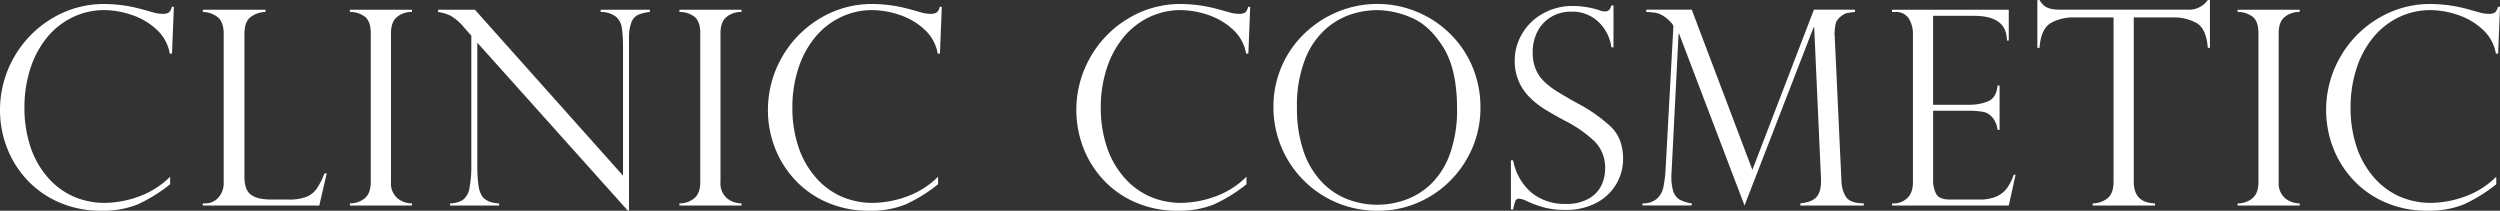
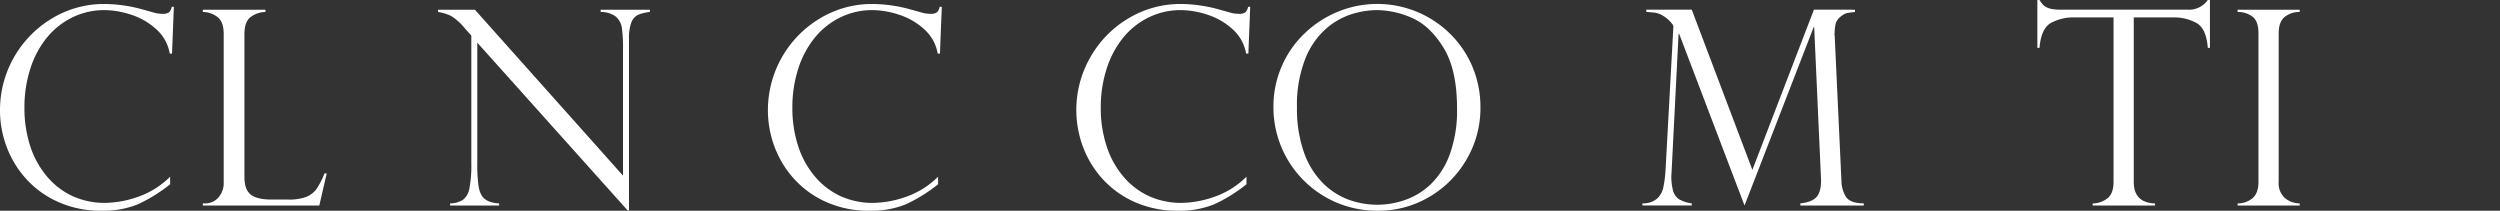
<svg xmlns="http://www.w3.org/2000/svg" width="664.433" height="56.002" viewBox="0 0 664.433 56.002">
  <rect x="0" y="0" width="664.433" height="56.002" fill="#333333" stroke="none" />
  <g transform="translate(-603.583 -1003.781)">
    <path d="M649.3,1017.98h-.6a11.128,11.128,0,0,0-3.586-6.466,18.111,18.111,0,0,0-6.7-3.869,23.121,23.121,0,0,0-7.067-1.219,19.239,19.239,0,0,0-8.427,1.891,20.018,20.018,0,0,0-6.8,5.334,25.036,25.036,0,0,0-4.452,8.269,33.261,33.261,0,0,0-1.591,10.476,32.4,32.4,0,0,0,1.536,10.158,23.708,23.708,0,0,0,4.488,8.127,19.644,19.644,0,0,0,6.836,5.212,20.6,20.6,0,0,0,8.621,1.767,27.221,27.221,0,0,0,8.692-1.608,22.407,22.407,0,0,0,8.551-5.353v2.015a41.468,41.468,0,0,1-8.6,5.335,24.511,24.511,0,0,1-9.734,1.695,27.412,27.412,0,0,1-11.218-2.244,25.387,25.387,0,0,1-8.568-6.059,26.431,26.431,0,0,1-5.3-8.586,27.566,27.566,0,0,1-1.8-9.823,28.413,28.413,0,0,1,13.886-24.433,26.718,26.718,0,0,1,13.886-3.8,38.744,38.744,0,0,1,9.859,1.377l3.674,1.024a9.349,9.349,0,0,0,1.8.212,2.915,2.915,0,0,0,1.837-.405,2.794,2.794,0,0,0,.707-1.466h.566Z" transform="translate(0 0.04)" fill="#fff" />
    <path d="M655.435,1057.742h.706a4.587,4.587,0,0,0,3.375-1.5,5.791,5.791,0,0,0,1.467-4.223v-39.291q0-3.25-1.644-4.522a6.539,6.539,0,0,0-3.9-1.342v-.6h16.641v.6a6.821,6.821,0,0,0-3.886,1.308q-1.7,1.237-1.7,4.557v37.984q0,3.392,1.7,4.7t5.547,1.308h4.487a12.761,12.761,0,0,0,4.682-.707,6.12,6.12,0,0,0,2.774-2.155,20.35,20.35,0,0,0,2.084-4.1h.6l-1.978,8.55H655.435Z" transform="translate(2.053 0.098)" fill="#fff" />
-     <path d="M709.535,1006.262v.6a6.114,6.114,0,0,0-3.957,1.308q-1.625,1.307-1.626,4.344v39.5a5.213,5.213,0,0,0,1.732,4.364,6.076,6.076,0,0,0,3.851,1.36v.565h-16.5v-.565a6.034,6.034,0,0,0,3.9-1.324q1.644-1.326,1.643-4.4v-39.5q0-3.25-1.643-4.452a6.446,6.446,0,0,0-3.9-1.2v-.6Z" transform="translate(3.542 0.098)" fill="#fff" />
    <path d="M771.865,1006.262v.6a11.336,11.336,0,0,0-3.127.759,3.6,3.6,0,0,0-1.785,2.015,11.541,11.541,0,0,0-.635,4.328v45.651h-.353L726,1015.024v32.012a40.19,40.19,0,0,0,.318,5.936,6.954,6.954,0,0,0,.919,2.791q1.307,1.838,4.559,1.978v.565H718.759v-.565a6.587,6.587,0,0,0,3.41-.936,4.816,4.816,0,0,0,1.731-3.039,31.915,31.915,0,0,0,.513-6.661v-33.954l-1.732-1.943a14.421,14.421,0,0,0-3.674-3.3,12.361,12.361,0,0,0-3.428-1.043v-.6h9.787l39.361,44.1v-33.6a38.833,38.833,0,0,0-.3-5.653,4.888,4.888,0,0,0-1.59-3,6.435,6.435,0,0,0-4.045-1.236v-.6Z" transform="translate(4.435 0.098)" fill="#fff" />
-     <path d="M793.775,1006.262v.6a6.115,6.115,0,0,0-3.957,1.308q-1.625,1.307-1.626,4.344v39.5a5.213,5.213,0,0,0,1.731,4.364,6.083,6.083,0,0,0,3.852,1.36v.565h-16.5v-.565a6.029,6.029,0,0,0,3.9-1.324q1.644-1.326,1.643-4.4v-39.5q0-3.25-1.643-4.452a6.441,6.441,0,0,0-3.9-1.2v-.6Z" transform="translate(6.878 0.098)" fill="#fff" />
    <path d="M845.622,1017.98h-.6a11.136,11.136,0,0,0-3.587-6.466,18.1,18.1,0,0,0-6.7-3.869,23.121,23.121,0,0,0-7.066-1.219,19.232,19.232,0,0,0-8.427,1.891,20.007,20.007,0,0,0-6.8,5.334,25.038,25.038,0,0,0-4.453,8.269A33.261,33.261,0,0,0,806.4,1032.4a32.375,32.375,0,0,0,1.537,10.158,23.705,23.705,0,0,0,4.487,8.127,19.647,19.647,0,0,0,6.837,5.212,20.593,20.593,0,0,0,8.62,1.767,27.227,27.227,0,0,0,8.693-1.608,22.4,22.4,0,0,0,8.55-5.353v2.015a41.438,41.438,0,0,1-8.6,5.335,24.515,24.515,0,0,1-9.734,1.695,27.408,27.408,0,0,1-11.218-2.244A25.4,25.4,0,0,1,807,1051.44a26.432,26.432,0,0,1-5.3-8.586,27.565,27.565,0,0,1-1.8-9.823,28.413,28.413,0,0,1,13.886-24.433,26.713,26.713,0,0,1,13.886-3.8,38.75,38.75,0,0,1,9.858,1.377l3.674,1.024a9.34,9.34,0,0,0,1.8.212,2.92,2.92,0,0,0,1.838-.405,2.794,2.794,0,0,0,.706-1.466h.566Z" transform="translate(7.774 0.04)" fill="#fff" />
    <path d="M924.467,1017.98h-.6a11.13,11.13,0,0,0-3.587-6.466,18.091,18.091,0,0,0-6.7-3.869,23.126,23.126,0,0,0-7.066-1.219,19.24,19.24,0,0,0-8.428,1.891,20.017,20.017,0,0,0-6.8,5.334,25.076,25.076,0,0,0-4.453,8.269,33.293,33.293,0,0,0-1.59,10.476,32.373,32.373,0,0,0,1.538,10.158,23.687,23.687,0,0,0,4.487,8.127,19.648,19.648,0,0,0,6.837,5.212,20.59,20.59,0,0,0,8.62,1.767,27.221,27.221,0,0,0,8.692-1.608,22.4,22.4,0,0,0,8.551-5.353v2.015a41.464,41.464,0,0,1-8.6,5.335,24.516,24.516,0,0,1-9.735,1.695,27.412,27.412,0,0,1-11.218-2.244,25.386,25.386,0,0,1-8.568-6.059,26.453,26.453,0,0,1-5.3-8.586,28.151,28.151,0,0,1,1.945-23.938,28.026,28.026,0,0,1,10.14-10.318,26.71,26.71,0,0,1,13.886-3.8,38.735,38.735,0,0,1,9.857,1.377l3.675,1.024a9.329,9.329,0,0,0,1.8.212,2.92,2.92,0,0,0,1.838-.405,2.8,2.8,0,0,0,.706-1.466h.566Z" transform="translate(10.896 0.04)" fill="#fff" />
    <path d="M984.153,1032.4a26.807,26.807,0,0,1-3.622,13.6,27.4,27.4,0,0,1-9.875,10.016,26.548,26.548,0,0,1-13.851,3.727,27.474,27.474,0,0,1-27.666-27.559,26.83,26.83,0,0,1,8.25-19.539,28.2,28.2,0,0,1,8.9-5.8,27.57,27.57,0,0,1,29.5,5.584,26.85,26.85,0,0,1,6.13,8.8A27.568,27.568,0,0,1,984.153,1032.4Zm-6.219.14q0-10.387-3.675-16.252t-8.479-7.862a23.667,23.667,0,0,0-9.046-2,23.376,23.376,0,0,0-6.82,1.077,19.243,19.243,0,0,0-6.872,3.94,20.92,20.92,0,0,0-5.494,8.056,33.553,33.553,0,0,0-2.156,12.825,34.839,34.839,0,0,0,1.785,11.713,21.843,21.843,0,0,0,4.911,8.163,18.909,18.909,0,0,0,6.89,4.557,22.168,22.168,0,0,0,15.193.107,18.889,18.889,0,0,0,6.819-4.205,21.086,21.086,0,0,0,5.018-7.915A34.1,34.1,0,0,0,977.934,1032.536Z" transform="translate(12.891 0.04)" fill="#fff" />
-     <path d="M1017.112,1016.3h-.566a11.317,11.317,0,0,0-3.3-6.625,9.944,9.944,0,0,0-7.4-2.845,10.1,10.1,0,0,0-5.334,1.414,9.614,9.614,0,0,0-3.6,3.852,11.887,11.887,0,0,0-1.272,5.583,11.514,11.514,0,0,0,.76,4.328,9.652,9.652,0,0,0,2.243,3.339,20.467,20.467,0,0,0,3.5,2.7q2.013,1.252,5.44,3.161a40.708,40.708,0,0,1,8.905,6.272q3.18,3.127,3.18,8.568a13.053,13.053,0,0,1-1.714,6.412,13.258,13.258,0,0,1-5.176,5.071,17.085,17.085,0,0,1-8.586,1.977,21.256,21.256,0,0,1-5.689-.688,29.715,29.715,0,0,1-5.017-1.925,5.681,5.681,0,0,0-1.449-.354.945.945,0,0,0-.971.53,15.522,15.522,0,0,0-.619,2.3h-.6v-13.038h.6a14.7,14.7,0,0,0,4.946,8.657,13.879,13.879,0,0,0,8.94,2.932,11.9,11.9,0,0,0,6.342-1.484,8.086,8.086,0,0,0,3.3-3.6,10.587,10.587,0,0,0,.919-4.241,9.893,9.893,0,0,0-2.669-7.153,32.654,32.654,0,0,0-8.109-5.672q-3.746-2.048-5.547-3.179a22.443,22.443,0,0,1-3.656-2.933,13.539,13.539,0,0,1-2.95-4.258,13.7,13.7,0,0,1-1.1-5.636,13.839,13.839,0,0,1,1.943-7.032,14.511,14.511,0,0,1,5.512-5.387,16.059,16.059,0,0,1,8.091-2.031,22.8,22.8,0,0,1,7.032,1.165,3.428,3.428,0,0,0,1.519.283q1.166,0,1.59-1.59h.566Z" transform="translate(15.294 0.055)" fill="#fff" />
    <path d="M1079.966,1006.262v.6q-1.484.176-2.121.3a3.5,3.5,0,0,0-1.413.724,4.289,4.289,0,0,0-1.5,1.732,10.169,10.169,0,0,0-.371,2.827.978.978,0,0,0,0,.635l1.8,38.655a8.288,8.288,0,0,0,1.165,4.2q1.095,1.768,4.771,1.8v.565h-16.854v-.565q3.32-.352,4.487-1.925t.989-4.893l-1.8-40h-.141l-18.374,47.382-17.383-45.65h-.141l-1.872,36.887a14.528,14.528,0,0,0,.371,4.718,4.143,4.143,0,0,0,1.642,2.4,8.961,8.961,0,0,0,3.357,1.077v.565h-13.108v-.565a5.68,5.68,0,0,0,3.815-1.2,5.467,5.467,0,0,0,1.713-2.915,32,32,0,0,0,.619-4.787l2.085-38.159a1.706,1.706,0,0,0-.425-.761,8.152,8.152,0,0,0-1.042-1.094,7.03,7.03,0,0,0-1.183-.866,5.673,5.673,0,0,0-2.085-.866q-.883-.125-2.473-.23v-.6h12.084l16.112,42.577,16.359-42.577Z" transform="translate(16.626 0.098)" fill="#fff" />
-     <path d="M1087.283,1006.863v-.6h31.023v8.2h-.495q0-6.571-8.763-6.572H1098.2v23.638h9.54a13.144,13.144,0,0,0,5.052-.918q2.225-.92,2.544-4.205h.529v11.8h-.529a6.4,6.4,0,0,0-1.2-3.091,4.664,4.664,0,0,0-1.749-1.432,4.16,4.16,0,0,0-1.537-.353,16.092,16.092,0,0,0-2.65-.211h-10v18.478a7.671,7.671,0,0,0,.8,3.6q.8,1.52,3.693,1.52h7.738a11.223,11.223,0,0,0,4.593-.813,6.915,6.915,0,0,0,2.844-2.261,13.5,13.5,0,0,0,1.749-3.5h.495l-1.8,8.161h-31.023v-.565h.707a5.014,5.014,0,0,0,3.251-1.342q1.589-1.343,1.59-4.382V1012.8a7.855,7.855,0,0,0-1.078-4.17,4.046,4.046,0,0,0-3.762-1.766Z" transform="translate(19.153 0.098)" fill="#fff" />
    <path d="M1170.3,1016.5h-.566q-.39-5.088-2.969-6.59a12.457,12.457,0,0,0-6.359-1.5h-10.352v43.707q0,5.548,5.653,5.724v.565h-16.571v-.565a6.42,6.42,0,0,0,3.939-1.36q1.608-1.29,1.608-4.364v-43.707h-10.353a12.362,12.362,0,0,0-6.343,1.5q-2.561,1.5-2.986,6.59h-.566v-12.721H1125a7.916,7.916,0,0,0,.991,1.307,3.577,3.577,0,0,0,1.095.724,5.808,5.808,0,0,0,1.572.425,16.032,16.032,0,0,0,2.139.123h33.707a6.093,6.093,0,0,0,5.23-2.579h.566Z" transform="translate(20.624 0)" fill="#fff" />
    <path d="M1192.127,1006.262v.6a6.117,6.117,0,0,0-3.958,1.308q-1.625,1.307-1.625,4.344v39.5a5.213,5.213,0,0,0,1.731,4.364,6.081,6.081,0,0,0,3.852,1.36v.565h-16.5v-.565a6.034,6.034,0,0,0,3.9-1.324q1.644-1.326,1.643-4.4v-39.5q0-3.25-1.643-4.452a6.446,6.446,0,0,0-3.9-1.2v-.6Z" transform="translate(22.651 0.098)" fill="#fff" />
-     <path d="M1243.973,1017.98h-.6a11.131,11.131,0,0,0-3.587-6.466,18.1,18.1,0,0,0-6.695-3.869,23.127,23.127,0,0,0-7.066-1.219,19.24,19.24,0,0,0-8.428,1.891,20.019,20.019,0,0,0-6.8,5.334,25.06,25.06,0,0,0-4.453,8.269,33.289,33.289,0,0,0-1.59,10.476,32.407,32.407,0,0,0,1.536,10.158,23.707,23.707,0,0,0,4.488,8.127,19.637,19.637,0,0,0,6.837,5.212,20.589,20.589,0,0,0,8.62,1.767,27.221,27.221,0,0,0,8.692-1.608,22.407,22.407,0,0,0,8.551-5.353v2.015a41.468,41.468,0,0,1-8.6,5.335,24.511,24.511,0,0,1-9.734,1.695,27.411,27.411,0,0,1-11.218-2.244,25.387,25.387,0,0,1-8.568-6.059,26.456,26.456,0,0,1-5.3-8.586,28.156,28.156,0,0,1,1.944-23.938,28.043,28.043,0,0,1,10.14-10.318,26.716,26.716,0,0,1,13.887-3.8,38.734,38.734,0,0,1,9.857,1.377l3.674,1.024a9.347,9.347,0,0,0,1.8.212,2.916,2.916,0,0,0,1.837-.405,2.794,2.794,0,0,0,.707-1.466h.566Z" transform="translate(23.547 0.04)" fill="#fff" />
  </g>
</svg>